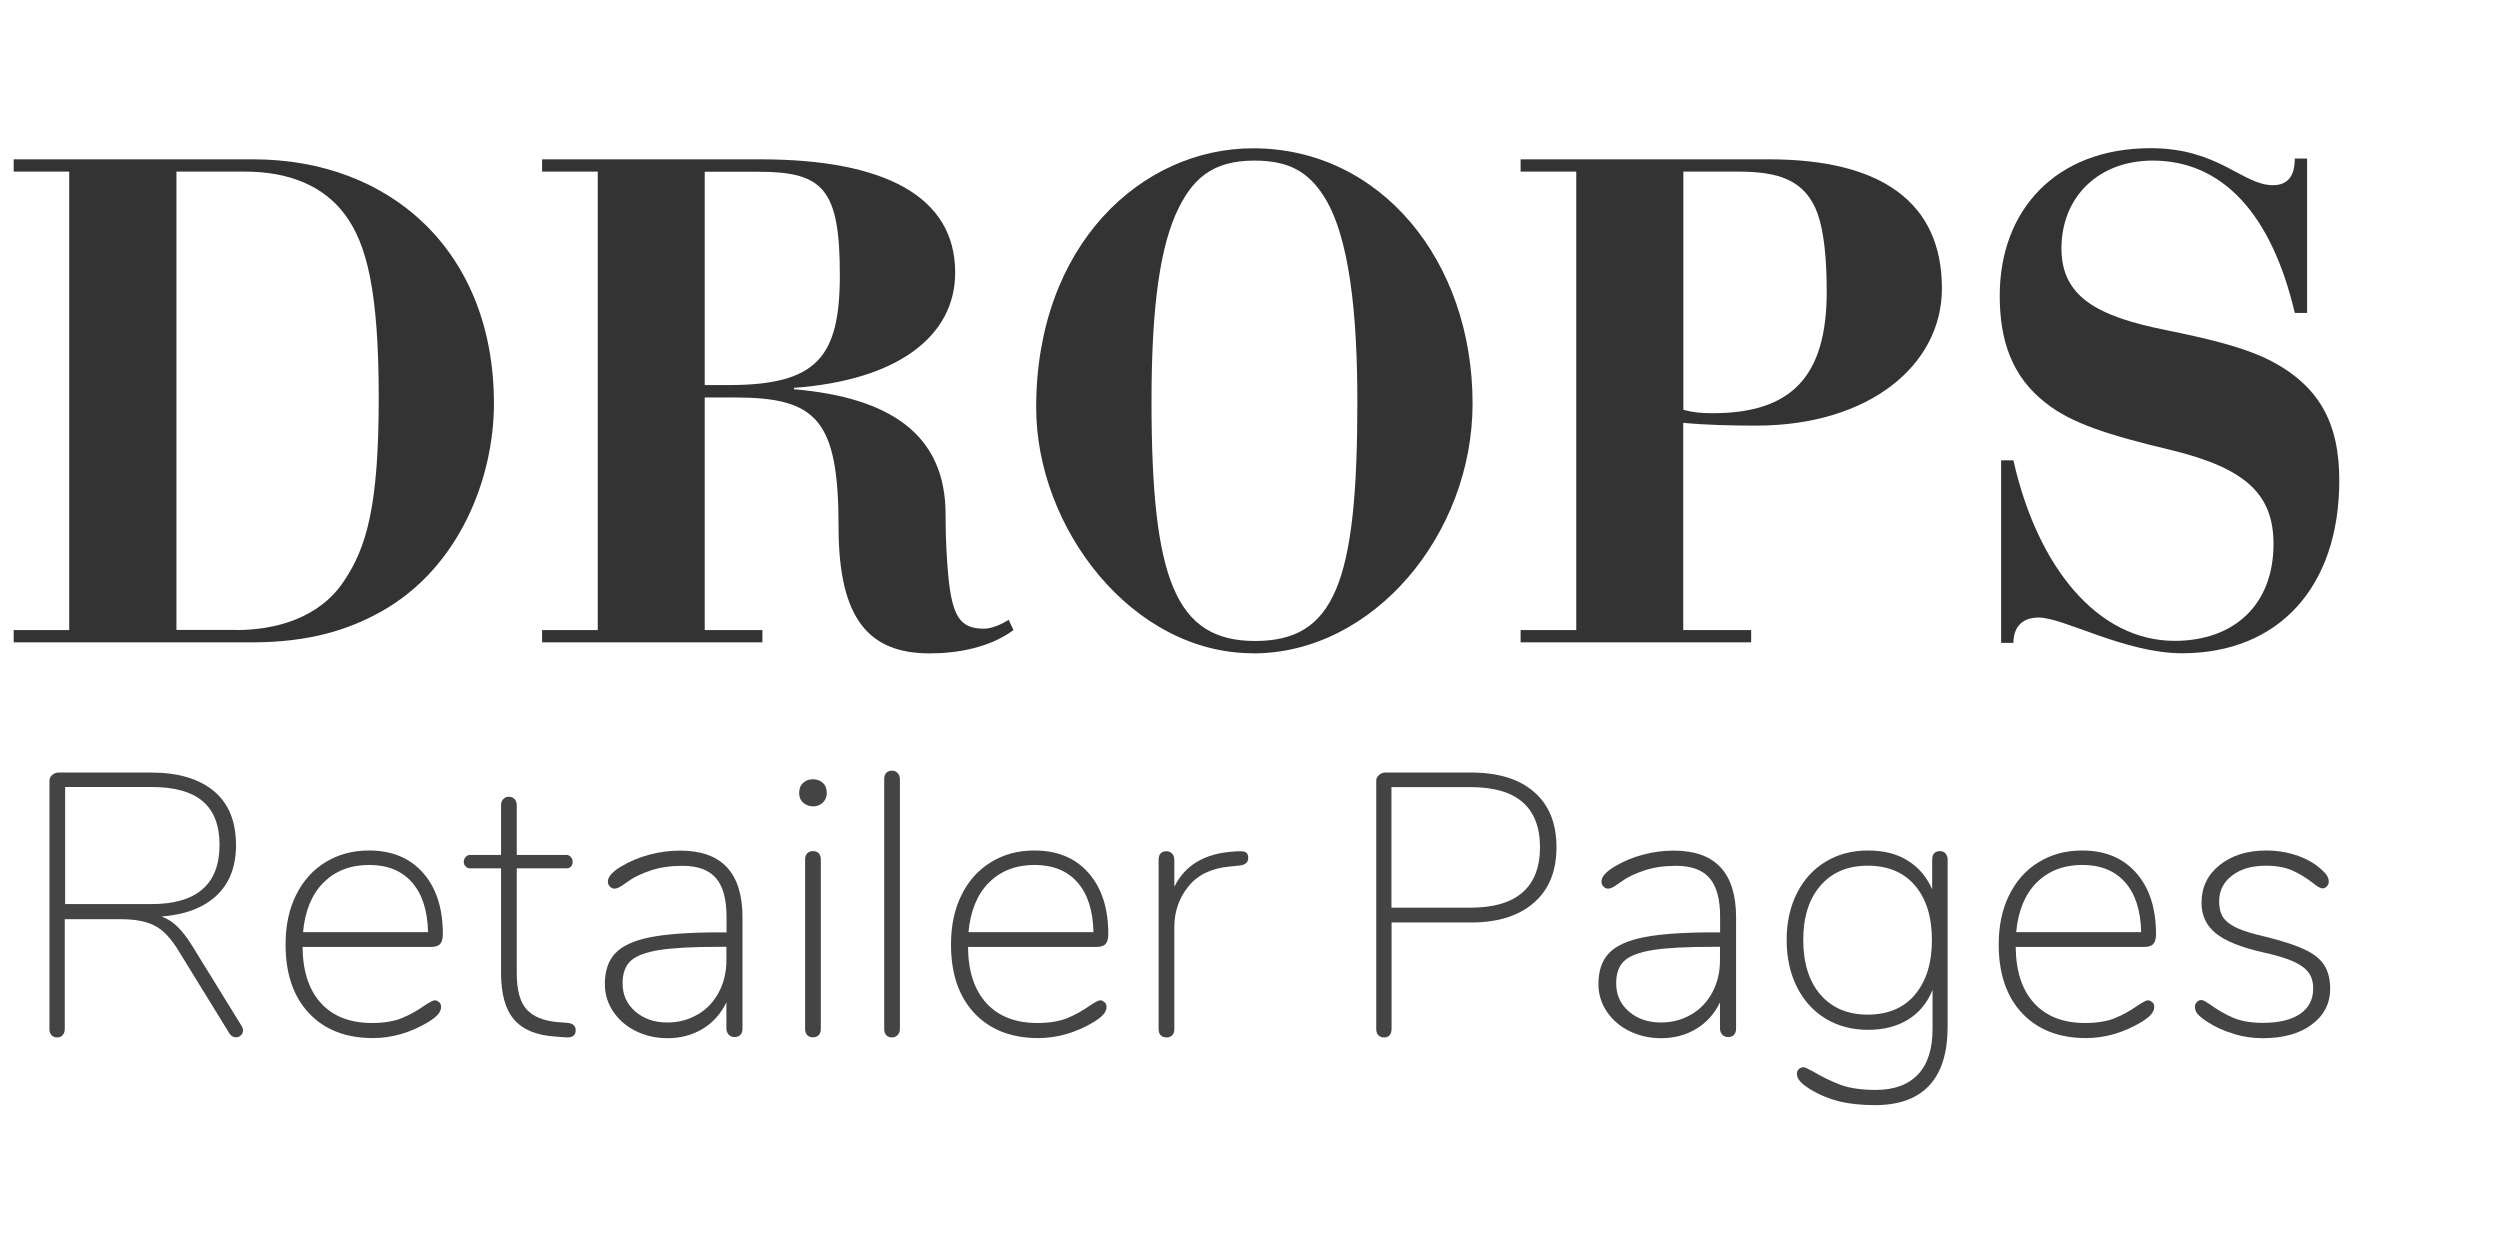
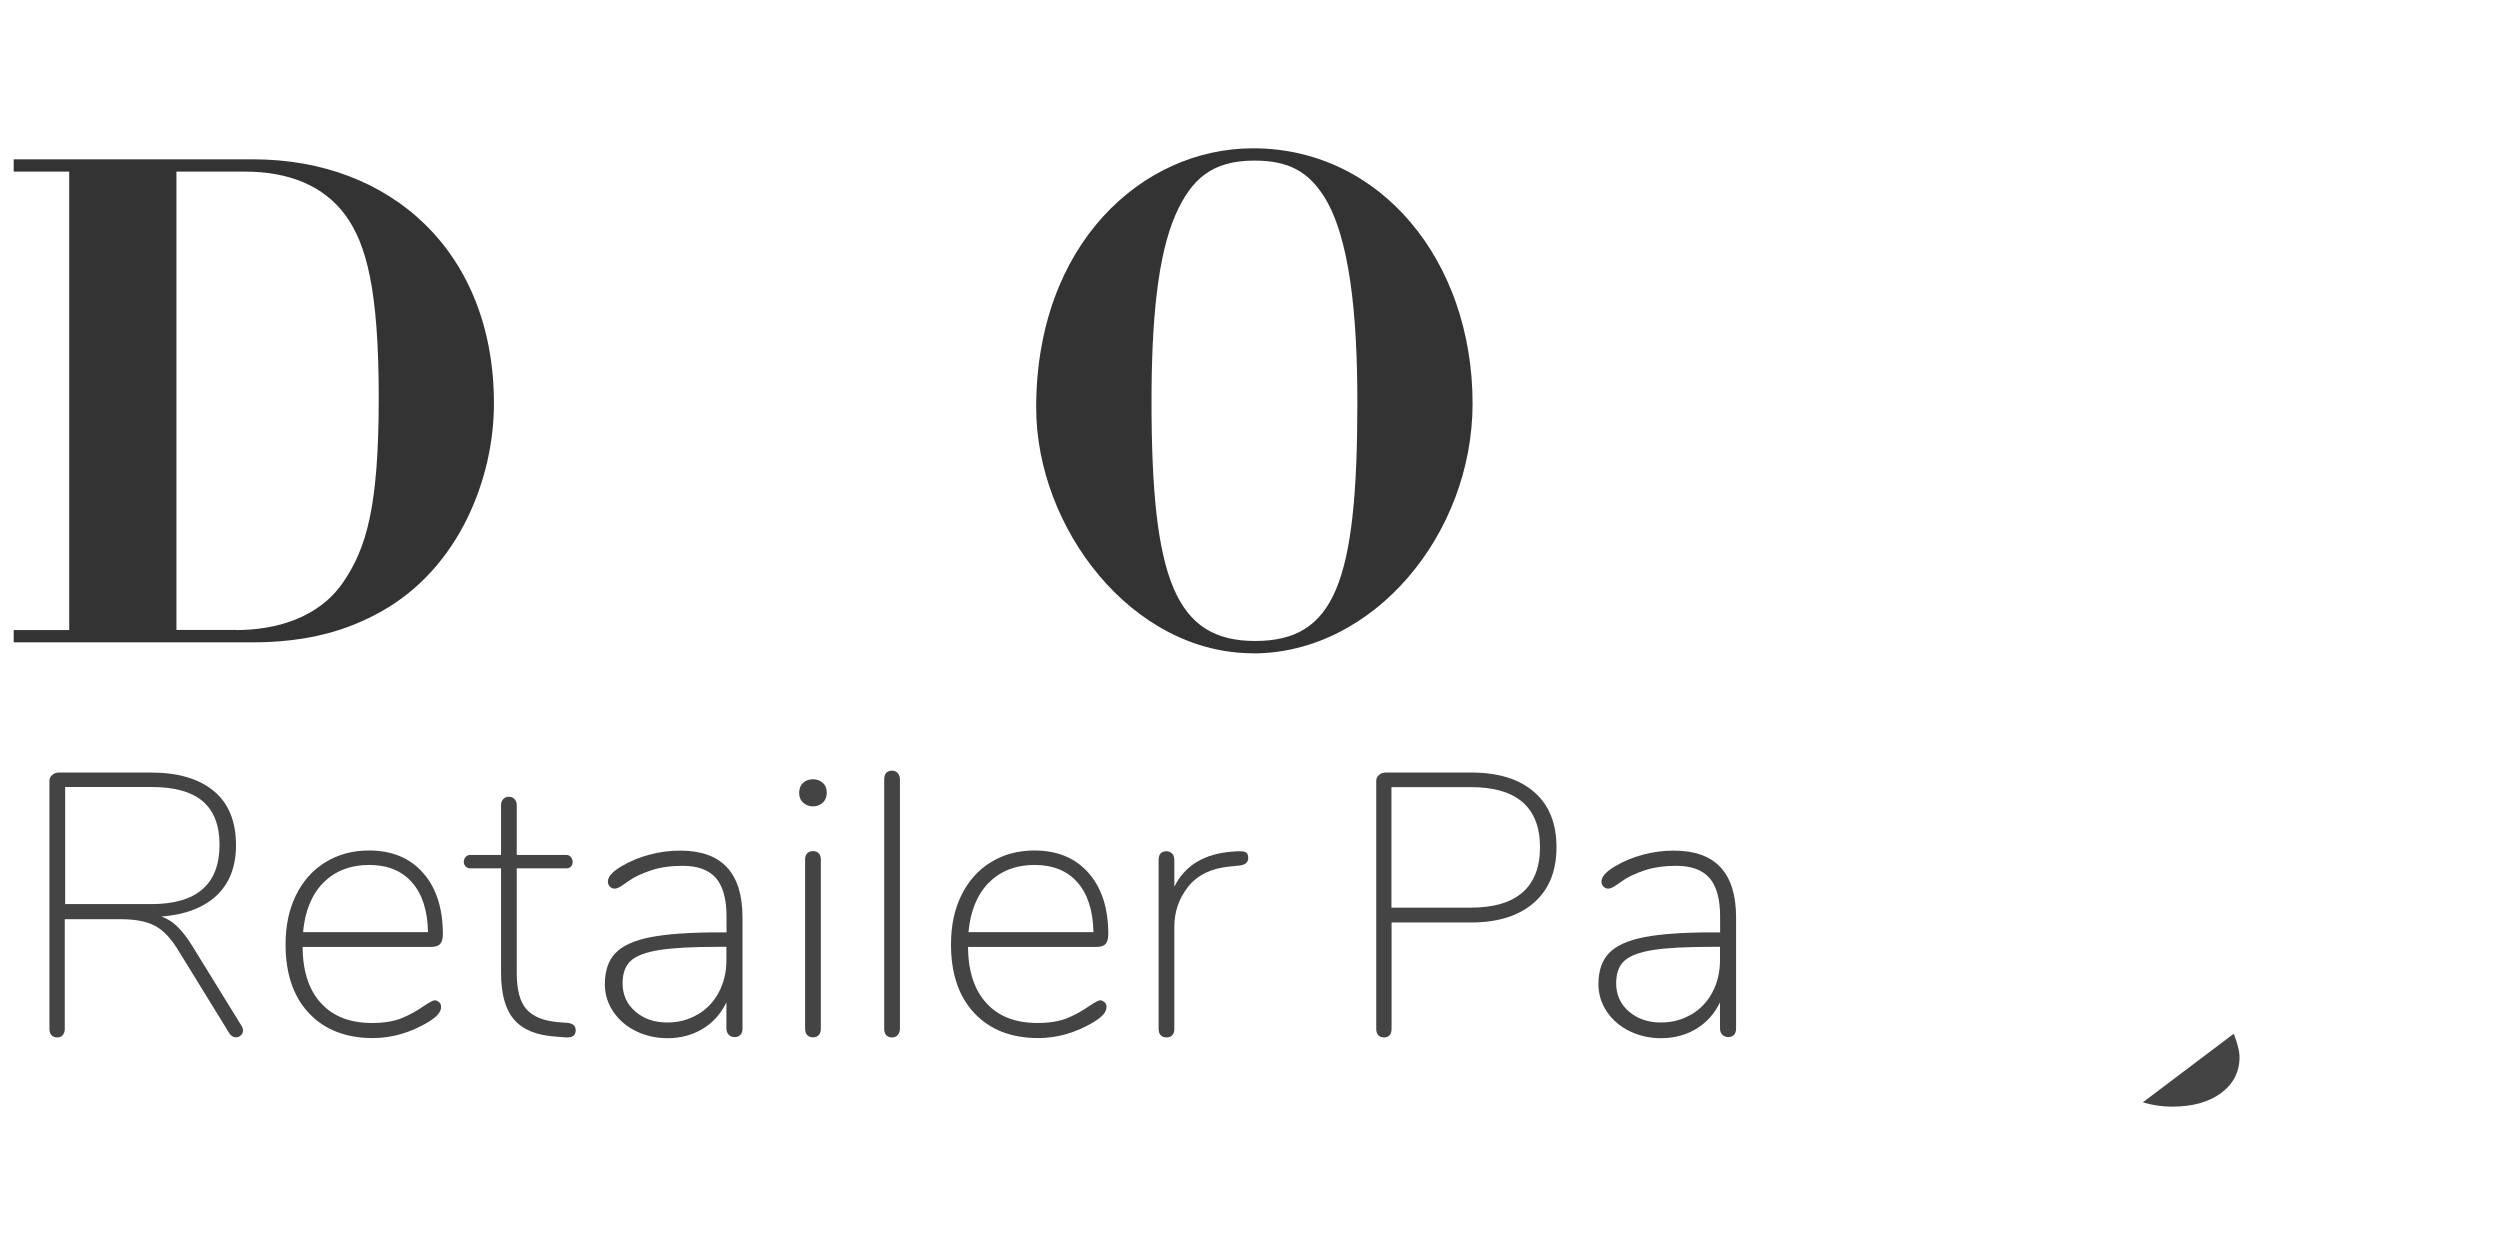
<svg xmlns="http://www.w3.org/2000/svg" id="Layer_1" data-name="Layer 1" viewBox="0 0 197.24 98.55">
  <defs>
    <style>
      .cls-1 {
        isolation: isolate;
      }

      .cls-2 {
        fill: #333;
      }

      .cls-2, .cls-3 {
        stroke-width: 0px;
      }

      .cls-3 {
        fill: #444;
      }
    </style>
  </defs>
  <g class="cls-1">
    <path class="cls-2" d="m19.97,12.57c10.88,0,19,7.31,19,19.27,0,5.85-2.71,12.94-8.88,16.4-2.71,1.52-5.85,2.44-10.23,2.44H1.08v-.97h4.38V13.54H1.08v-.97h18.89Zm-1.35,37.14c3.09,0,6.55-.92,8.5-3.84,1.79-2.65,2.76-5.9,2.76-14.46s-.97-12.18-2.65-14.46c-1.68-2.27-4.39-3.41-7.9-3.41h-5.41v36.16h4.71Z" />
-     <path class="cls-2" d="m59.98,12.57c9.8,0,15.38,2.92,15.38,8.93,0,5.04-4.55,8.5-12.72,9.1v.11c7.58.65,11.96,3.57,11.96,9.85,0,2.11.11,3.68.22,4.93.32,3.14.92,4.11,2.81,4.11.6,0,1.35-.32,1.95-.7l.38.81c-1.9,1.41-4.49,1.84-6.6,1.84-4.76,0-7.2-2.65-7.2-9.96,0-8.5-1.73-10.23-8.18-10.23h-2.38v18.35h4.55v.97h-17.38v-.97h4.39V13.54h-4.39v-.97h17.22Zm-4.39,17.81h1.9c6.93,0,8.77-2.17,8.77-8.66,0-6.82-1.3-8.17-6.44-8.17h-4.22v16.84Z" />
    <path class="cls-2" d="m98.86,51.54c-9.58,0-17.11-9.91-17.11-19.38,0-12.88,8.34-20.46,17.11-20.46,10.07,0,17.32,8.88,17.32,20.14,0,10.29-7.8,19.71-17.32,19.71Zm8.23-19.81c0-6.88-.6-13.16-2.71-16.35-1.19-1.79-2.65-2.71-5.41-2.71-3.36,0-4.98,1.46-6.23,4.28-1.41,3.25-1.89,8.34-1.89,14.73,0,14.02,1.89,18.89,8.17,18.89s8.07-4.6,8.07-18.84Z" />
-     <path class="cls-2" d="m139.57,12.57c8.88,0,13.64,3.41,13.64,10.18,0,6.06-5.74,10.83-14.67,10.83-1.95,0-3.95-.05-5.74-.22v16.35h5.36v.97h-18.19v-.97h4.39V13.54h-4.39v-.97h19.6Zm-6.77,19.76c.81.22,1.46.27,2.33.27,6.23,0,8.99-2.92,8.99-9.58,0-2.65-.22-4.71-.7-6.12-.97-2.71-3.09-3.36-6.28-3.36h-4.33v18.79Z" />
-     <path class="cls-2" d="m181.05,12.51h.97v12.18h-.97c-1.84-7.85-5.74-12.02-11.21-12.02-4.28,0-7.2,2.87-7.2,6.93,0,3.84,2.87,5.36,8.23,6.44,3.19.65,5.68,1.25,7.63,2.11,4.6,2.11,6.06,5.36,6.06,9.75,0,8.45-4.82,13.64-12.4,13.64-4.49,0-9.37-2.82-11.31-2.82-1.46,0-2,.92-2,2h-.97v-14.4h.97c1.9,8.45,6.66,14.24,12.72,14.24,4.71,0,7.8-2.87,7.8-7.63,0-3.84-2.06-5.96-8.07-7.42-4.98-1.19-7.85-2.11-9.85-3.68-2.76-2.11-3.68-5.04-3.68-8.5,0-6.77,4.44-11.64,11.91-11.64,5.36,0,7.25,2.92,9.64,2.92,1.25,0,1.73-.81,1.73-2.11Z" />
  </g>
  <g class="cls-1">
    <path class="cls-3" d="m19.17,81.31c0,.14-.05.26-.16.37s-.24.16-.4.16c-.2,0-.36-.1-.5-.29l-4-6.5c-.59-.98-1.21-1.65-1.87-2-.66-.35-1.56-.53-2.72-.53h-4.41v8.65c0,.2-.05.36-.16.49-.11.13-.25.19-.43.19-.2,0-.35-.06-.46-.18-.11-.12-.16-.28-.16-.5v-19.57c0-.18.07-.33.22-.46s.32-.19.52-.19h7.27c2.14,0,3.79.49,4.96,1.46,1.17.97,1.75,2.4,1.75,4.28,0,1.69-.52,3.01-1.54,3.97-1.03.96-2.48,1.51-4.34,1.65.45.16.87.42,1.25.79.38.37.77.87,1.16,1.5l3.94,6.39c.06.12.09.23.09.32Zm-7.24-9.98c3.59,0,5.39-1.56,5.39-4.68,0-1.53-.44-2.67-1.32-3.43-.88-.75-2.24-1.13-4.06-1.13h-6.8v9.24h6.8Z" />
    <path class="cls-3" d="m34.65,79.06c.1.11.15.23.15.37,0,.2-.07.39-.22.57-.15.19-.41.4-.78.63-1.41.84-2.87,1.27-4.38,1.27-2.14,0-3.82-.66-5.05-1.97-1.23-1.31-1.84-3.12-1.84-5.42,0-1.47.27-2.77.82-3.88.55-1.12,1.32-1.99,2.32-2.6,1-.62,2.15-.93,3.44-.93,1.81,0,3.23.59,4.27,1.77,1.04,1.18,1.56,2.79,1.56,4.83,0,.35-.07.61-.21.77-.14.16-.38.24-.74.24h-10.12c.02,1.92.5,3.4,1.46,4.44.95,1.04,2.29,1.56,4.02,1.56.94,0,1.72-.13,2.34-.38s1.22-.59,1.81-1c.41-.27.68-.41.79-.41.14,0,.25.05.35.16Zm-9.14-9.42c-.91.93-1.45,2.23-1.6,3.9h9.86c-.04-1.71-.46-3.02-1.27-3.93-.8-.91-1.93-1.37-3.38-1.37s-2.69.47-3.6,1.4Z" />
    <path class="cls-3" d="m45.42,81.28c0,.43-.28.62-.85.56l-.77-.06c-1.47-.1-2.55-.54-3.24-1.34-.69-.79-1.03-2.03-1.03-3.69v-8.24h-2.44c-.14,0-.26-.05-.35-.15-.1-.1-.15-.22-.15-.35,0-.16.05-.29.15-.4.1-.11.22-.16.35-.16h2.44v-3.91c0-.22.06-.38.18-.5.12-.12.26-.18.44-.18s.32.06.44.18c.12.12.18.28.18.5v3.91h3.91c.14,0,.25.05.35.16.1.11.15.24.15.4,0,.14-.04.26-.13.35-.09.1-.21.15-.37.15h-3.91v8.27c0,1.33.26,2.29.78,2.86.52.57,1.33.9,2.43,1l.79.06c.43.04.65.24.65.59Z" />
    <path class="cls-3" d="m58.58,72.37v8.77c0,.22-.05.38-.16.5-.11.12-.26.18-.46.18s-.35-.06-.47-.19c-.12-.13-.18-.29-.18-.49v-2.06c-.43.9-1.06,1.6-1.87,2.09s-1.74.74-2.78.74c-.9,0-1.73-.19-2.49-.56-.76-.37-1.35-.89-1.79-1.54-.44-.66-.66-1.38-.66-2.16,0-1.06.28-1.88.84-2.46.56-.58,1.48-1,2.77-1.25,1.28-.25,3.08-.38,5.4-.38h.59v-1.24c0-1.39-.28-2.41-.84-3.05s-1.44-.96-2.63-.96c-.94,0-1.78.12-2.52.37-.74.25-1.32.53-1.75.84-.08.06-.24.17-.49.34-.25.17-.45.25-.6.25-.14,0-.26-.05-.37-.16-.11-.11-.16-.24-.16-.4,0-.37.34-.76,1.03-1.18.69-.41,1.44-.73,2.25-.94.81-.22,1.62-.32,2.43-.32,3.28,0,4.91,1.76,4.91,5.27Zm-3.53,7.67c.71-.42,1.26-1,1.66-1.75.4-.75.6-1.59.6-2.53v-1.06h-.56c-2.06,0-3.63.08-4.71.25-1.08.17-1.83.45-2.27.85s-.65,1-.65,1.78c0,.9.33,1.64,1,2.22.67.58,1.51.87,2.53.87.88,0,1.68-.21,2.38-.63Z" />
    <path class="cls-3" d="m63.37,63.33c-.22-.2-.32-.45-.32-.77,0-.33.1-.6.31-.79.21-.2.47-.29.78-.29s.57.1.78.29.31.46.31.79c0,.31-.11.57-.32.77-.22.2-.47.29-.77.29s-.55-.1-.77-.29Zm.31,18.33c-.11-.12-.16-.28-.16-.5v-13.36c0-.2.05-.35.16-.47.11-.12.26-.18.46-.18s.35.06.46.18c.11.12.16.28.16.47v13.36c0,.22-.05.38-.16.5-.11.12-.26.18-.46.18s-.35-.06-.46-.18Z" />
    <path class="cls-3" d="m69.92,81.67c-.11-.12-.16-.28-.16-.5v-19.69c0-.21.05-.38.16-.5.11-.12.26-.18.46-.18.18,0,.32.06.44.19.12.13.18.29.18.49v19.69c0,.2-.06.36-.18.49-.12.13-.27.19-.44.19-.2,0-.35-.06-.46-.18Z" />
    <path class="cls-3" d="m87.15,79.06c.1.11.15.23.15.37,0,.2-.07.39-.22.57-.15.19-.41.4-.78.63-1.41.84-2.87,1.27-4.38,1.27-2.14,0-3.82-.66-5.05-1.97-1.23-1.31-1.84-3.12-1.84-5.42,0-1.47.27-2.77.82-3.88.55-1.12,1.32-1.99,2.32-2.6,1-.62,2.15-.93,3.44-.93,1.81,0,3.23.59,4.27,1.77,1.04,1.18,1.56,2.79,1.56,4.83,0,.35-.07.61-.21.77-.14.16-.38.24-.74.24h-10.12c.02,1.92.5,3.4,1.46,4.44.95,1.04,2.29,1.56,4.02,1.56.94,0,1.72-.13,2.34-.38s1.22-.59,1.81-1c.41-.27.68-.41.79-.41.14,0,.25.05.35.16Zm-9.14-9.42c-.91.93-1.45,2.23-1.6,3.9h9.86c-.04-1.71-.46-3.02-1.27-3.93-.8-.91-1.93-1.37-3.38-1.37s-2.69.47-3.6,1.4Z" />
    <path class="cls-3" d="m97.86,67.16c.24,0,.4.04.49.13.09.09.13.22.13.4,0,.33-.21.53-.62.59l-.88.09c-1.43.14-2.51.67-3.24,1.59-.73.92-1.09,1.98-1.09,3.18v8.03c0,.22-.05.38-.16.5-.11.12-.26.18-.46.18s-.35-.06-.46-.18c-.11-.12-.16-.28-.16-.5v-13.33c0-.45.21-.68.62-.68.18,0,.32.06.44.18.12.12.18.29.18.5v2.12c.84-1.69,2.37-2.61,4.59-2.77l.41-.03h.21Z" />
    <path class="cls-3" d="m108.74,81.67c-.11-.12-.16-.28-.16-.5v-19.57c0-.18.07-.33.22-.46s.32-.19.52-.19h6.74c2.14,0,3.8.51,4.97,1.53,1.18,1.02,1.77,2.47,1.77,4.36s-.59,3.34-1.78,4.38c-1.19,1.04-2.84,1.56-4.96,1.56h-6.27v8.39c0,.22-.05.38-.15.5-.1.12-.25.18-.44.18s-.35-.06-.46-.18Zm7.28-10.06c1.82,0,3.19-.4,4.11-1.21.91-.8,1.37-1.99,1.37-3.56s-.46-2.75-1.37-3.55c-.91-.79-2.28-1.19-4.11-1.19h-6.24v9.51h6.24Z" />
    <path class="cls-3" d="m136.97,72.37v8.77c0,.22-.05.38-.16.5-.11.12-.26.18-.46.18s-.35-.06-.47-.19c-.12-.13-.18-.29-.18-.49v-2.06c-.43.9-1.06,1.6-1.87,2.09s-1.74.74-2.78.74c-.9,0-1.73-.19-2.49-.56-.76-.37-1.35-.89-1.79-1.54-.44-.66-.66-1.38-.66-2.16,0-1.06.28-1.88.84-2.46.56-.58,1.48-1,2.77-1.25,1.28-.25,3.08-.38,5.4-.38h.59v-1.24c0-1.39-.28-2.41-.84-3.05s-1.44-.96-2.63-.96c-.94,0-1.78.12-2.52.37-.74.25-1.32.53-1.75.84-.08.06-.24.17-.49.34-.25.17-.45.25-.6.25-.14,0-.26-.05-.37-.16-.11-.11-.16-.24-.16-.4,0-.37.34-.76,1.03-1.18.69-.41,1.44-.73,2.25-.94.81-.22,1.62-.32,2.43-.32,3.28,0,4.91,1.76,4.91,5.27Zm-3.53,7.67c.71-.42,1.26-1,1.66-1.75.4-.75.6-1.59.6-2.53v-1.06h-.56c-2.06,0-3.63.08-4.71.25-1.08.17-1.83.45-2.27.85s-.65,1-.65,1.78c0,.9.33,1.64,1,2.22.67.58,1.51.87,2.53.87.88,0,1.68-.21,2.38-.63Z" />
-     <path class="cls-3" d="m153.48,67.33c.12.12.18.28.18.47v13.21c0,2.04-.48,3.58-1.44,4.62-.96,1.04-2.39,1.56-4.3,1.56-1.06,0-1.99-.1-2.8-.29-.8-.2-1.58-.52-2.32-.97-.37-.24-.64-.45-.79-.63-.16-.19-.24-.38-.24-.57,0-.16.05-.29.15-.38.1-.1.23-.15.38-.15.1,0,.35.12.77.35.69.41,1.39.75,2.12,1.03.73.27,1.66.41,2.8.41,1.45,0,2.56-.41,3.33-1.22s1.15-2.01,1.15-3.58v-3.09c-.41,1.02-1.05,1.8-1.93,2.34-.87.54-1.93.81-3.16.81s-2.37-.29-3.34-.88-1.73-1.42-2.27-2.5c-.54-1.08-.81-2.31-.81-3.71s.27-2.62.81-3.69,1.29-1.9,2.27-2.49,2.08-.88,3.34-.88,2.26.26,3.12.79c.86.53,1.51,1.29,1.94,2.27v-2.33c0-.45.21-.68.62-.68.18,0,.32.06.44.18Zm-2.4,11.14c.89-1.05,1.34-2.49,1.34-4.31s-.45-3.26-1.34-4.3c-.89-1.04-2.13-1.56-3.72-1.56s-2.81.52-3.72,1.56c-.91,1.04-1.37,2.47-1.37,4.3s.46,3.29,1.37,4.33c.91,1.04,2.15,1.56,3.72,1.56s2.83-.52,3.72-1.57Z" />
-     <path class="cls-3" d="m169.81,79.06c.1.11.15.23.15.37,0,.2-.07.39-.22.57-.15.19-.41.4-.78.63-1.41.84-2.87,1.27-4.38,1.27-2.14,0-3.82-.66-5.05-1.97-1.23-1.31-1.84-3.12-1.84-5.42,0-1.47.27-2.77.82-3.88.55-1.12,1.32-1.99,2.32-2.6,1-.62,2.15-.93,3.44-.93,1.81,0,3.23.59,4.27,1.77,1.04,1.18,1.56,2.79,1.56,4.83,0,.35-.07.61-.21.77-.14.16-.38.24-.74.24h-10.12c.02,1.92.5,3.4,1.46,4.44.95,1.04,2.29,1.56,4.02,1.56.94,0,1.72-.13,2.34-.38s1.22-.59,1.81-1c.41-.27.68-.41.79-.41.14,0,.25.05.35.16Zm-9.14-9.42c-.91.93-1.45,2.23-1.6,3.9h9.86c-.04-1.71-.46-3.02-1.27-3.93-.8-.91-1.93-1.37-3.38-1.37s-2.69.47-3.6,1.4Z" />
-     <path class="cls-3" d="m176.23,81.56c-.77-.22-1.45-.53-2.06-.93-.39-.25-.66-.47-.79-.63-.14-.17-.21-.36-.21-.57,0-.14.05-.26.15-.37.1-.11.22-.16.35-.16.1,0,.23.05.4.16.17.11.28.18.34.22.57.41,1.16.75,1.78,1.02.62.26,1.4.4,2.34.4,1.27,0,2.26-.24,2.94-.71.69-.47,1.03-1.14,1.03-2,0-.51-.12-.93-.37-1.27-.25-.33-.65-.62-1.21-.87-.56-.25-1.36-.49-2.4-.72-1.73-.39-2.96-.89-3.71-1.5-.75-.61-1.12-1.41-1.12-2.41,0-1.22.48-2.21,1.43-2.97.95-.76,2.18-1.15,3.69-1.15.73,0,1.42.1,2.09.29.67.2,1.26.47,1.77.82.37.28.64.52.81.72.17.21.25.42.25.63,0,.14-.05.26-.15.37-.1.11-.22.16-.35.16-.16,0-.41-.15-.77-.44-.51-.39-1.04-.72-1.6-.97-.56-.25-1.26-.38-2.1-.38-1.1,0-1.99.26-2.66.78-.68.52-1.02,1.2-1.02,2.05,0,.51.11.93.32,1.25.22.32.58.6,1.1.84.52.24,1.26.46,2.22.68,1.35.33,2.39.67,3.12,1.02.73.34,1.24.76,1.54,1.24s.46,1.09.46,1.84c0,1.18-.49,2.12-1.46,2.84-.97.72-2.26,1.07-3.87,1.07-.77,0-1.53-.11-2.3-.34Z" />
+     <path class="cls-3" d="m176.23,81.56s.46,1.09.46,1.84c0,1.18-.49,2.12-1.46,2.84-.97.72-2.26,1.07-3.87,1.07-.77,0-1.53-.11-2.3-.34Z" />
  </g>
</svg>